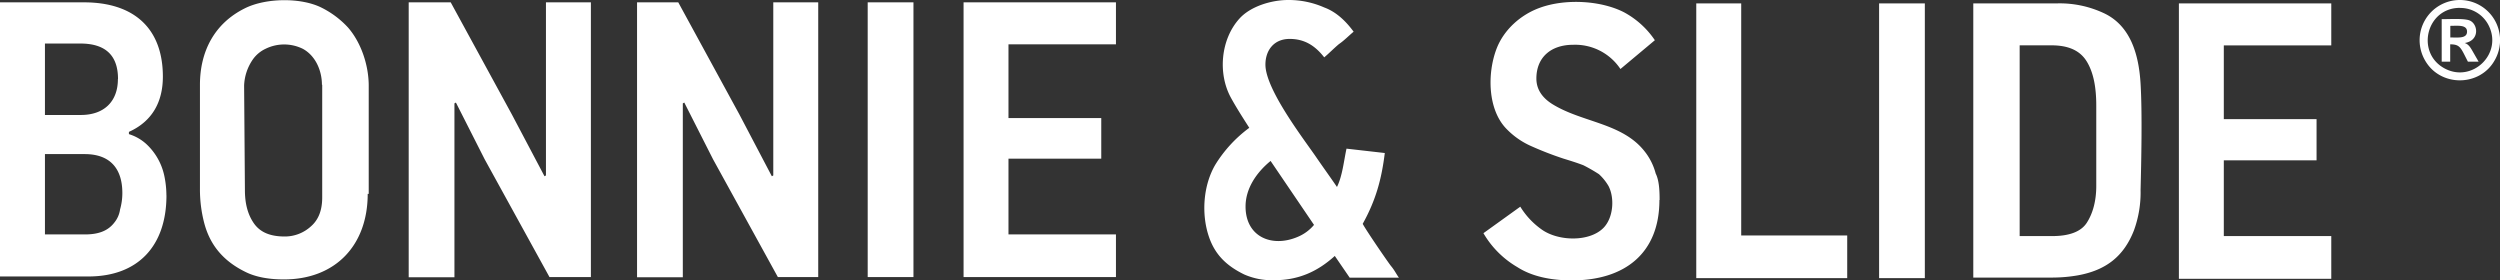
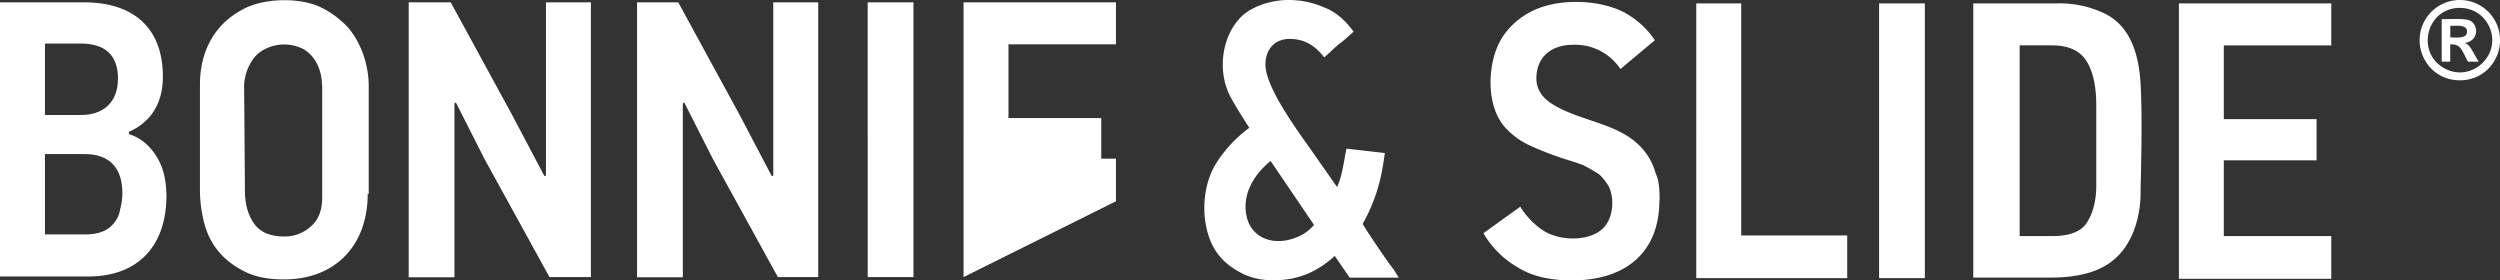
<svg xmlns="http://www.w3.org/2000/svg" viewBox="0 0 905.62 101.57">
  <rect x="0" y="0" width="905.62" height="101.57" fill="#333333" stroke="none" />
-   <path d="M60.3 70.75c0 18.34-10.29 29.4-28.28 29.4H0V.85h30.45C48.44.85 59 10.19 59 27.77c0 8.86-3.63 16.1-12.3 20v.82a16.55 16.55 0 0 1 6.15 3.45 21.88 21.88 0 0 1 6.68 11.7 34.5 34.5 0 0 1 .75 7zm729 30V1.22h55.2v15.23h-38.93v26.7h33.6v14.92h-33.6v27.45h38.93V101h-55.2v-.22zM745.5 1.22A37.62 37.62 0 0 1 762.6 5c9.29 4.65 12.2 14.89 12.82 25.35.64 10.77.26 28.19 0 38.4a40.1 40.1 0 0 1-2.4 14.7c-3.75 9.63-10.37 14.47-20.25 16.28a54.27 54.27 0 0 1-9.37.82h-28.58V1.22zm13.87 37.05c0-6.67-1-12-3.45-16s-6.67-5.85-12.82-5.85h-11.48v69.1h11.78c6.15 0 10.42-1.57 12.52-4.8s3.45-7.72 3.45-13.35v-29.1zm-78.67 62.48V1.22h16.57v99.53zm-66.23 0V1.22h16.28V85.3h38.4v15.45zm-13.35-28.28c0 19.29-12.58 29.1-31.72 29.1-8 0-14.7-1.57-19.73-4.8a34 34 0 0 1-12.3-12.3l13.35-9.6a28.14 28.14 0 0 0 7.73 8.25c6 4.3 17.24 4.59 22.35-.52 3.65-3.65 4.16-10.86 1.87-15.23a18.34 18.34 0 0 0-3.45-4.27 60.78 60.78 0 0 0-5.62-3.23c-2.1-.82-4.5-1.57-7.2-2.4a122 122 0 0 1-12.3-4.8 28.23 28.23 0 0 1-8.25-5.85c-7-7-7.12-20.23-3.75-29.1 2.61-6.87 8.68-12.38 15.75-14.92 9.57-3.45 22.39-2.51 30.45 1.65a31.41 31.41 0 0 1 11.17 10.12L587 25a19.7 19.7 0 0 0-17.1-8.78c-8.13 0-13.35 4.6-13.35 12.23 0 4.12 2.36 7.14 5.85 9.3 10.77 6.66 25.29 6.76 33.37 17.1a21.72 21.72 0 0 1 4 8c1.2 2.4 1.42 5.85 1.42 9.6zm-117.6 20.25c-6.4 5.81-13.38 8.78-21.9 8.78a24.94 24.94 0 0 1-10.95-2.1c-6.33-3.1-10.61-7.15-12.82-13.88-2.73-8.27-1.93-18.5 2.4-25.87a47.71 47.71 0 0 1 12.3-13.35c-2.4-3.75-4.8-7.5-6.68-10.95-4.78-8.79-3.66-21.16 3.15-28.65C453 2.32 460.49 0 466.65 0a31.91 31.91 0 0 1 13.05 2.7c4.27 1.58 7.72 4.8 10.65 8.78-1.88 1.57-3.45 3.22-5.33 4.5-1.87 1.57-3.45 3.22-5.32 4.8-3.46-4.44-7.33-6.68-12.53-6.68-5.73 0-8.77 4.16-8.77 9.3 0 8.61 12.69 25.41 17.92 32.85 2.93 4.28 5.63 8 8 11.48 2-4.11 2.47-9.39 3.45-13.88l13.87 1.58c-1.17 9.56-3.28 17.17-8 25.65 1 2 8.6 13.12 10.2 15.22 1.35 1.58 2.1 3.23 2.92 4.28h-17.84l-5.4-7.88zM460.27 58.3c-5.16 4.23-9.07 10-9.07 16.5 0 11 9.54 15 18.9 11a15.39 15.39 0 0 0 5.9-4.33L460.27 58.3zM891.07 0a14.56 14.56 0 0 1 12.63 21.83c-5.38 9.65-19.79 9.74-25.26 0A14.57 14.57 0 0 1 891.07 0zm0 2.85c-12.07 0-16 16-5.77 21.8s21.86-5.48 15.91-16a11.49 11.49 0 0 0-10.14-5.77zm-6.57 19.5h3.08v-6.29c3.7 0 3.84 1.31 6.42 6.29h3.88l-1.8-3.13c-1.05-1.82-1.68-3.12-3.25-3.64 5.21-.82 5-6.37 2.13-8-1.69-1-7-.64-10.46-.64v15.41zm3.12-8.78c2.81 0 6.06.46 6.06-2.12s-3.4-2.09-6.06-2.09v4.21zm-538.57 86.8V.85h55.2v15.22h-38.93v26.7h33.61v14.7h-33.61v27.45h38.93v15.45zm-34.73 0V.85h16.58v99.52zm-32.54 0L258.3 57.7l-10.42-20.55-.53.3v63h-16.58V.85h14.93l22.12 40.57 11.78 22.43.52-.3V.85h16.28v99.52zm-82.73 0L175.57 57.7l-10.42-20.55-.53.3v63h-16.57V.85h15.22l22.13 40.57 11.85 22.43.52-.3V.85h16.28v99.52zM133.2 70.22c0 18.66-11.7 31-30.38 31-5.32 0-10.12-.83-13.87-2.7-7.7-3.76-12.76-9.39-14.95-17.65a48.09 48.09 0 0 1-1.57-12.52V30.7c.02-12.06 5.2-22.2 16.29-27.7 7.48-3.74 20.2-4 27.75-.23a33.1 33.1 0 0 1 9.6 7.2c4.83 5.55 7.5 13.79 7.5 21.08v39.17zM116.62 30.7c0-4.9-2.17-10.41-6.89-13a15.29 15.29 0 0 0-13.58 0 11.7 11.7 0 0 0-4.5 3.75A17.74 17.74 0 0 0 88.43 31l.29 37.87c0 4.8 1 8.78 3.23 12s5.85 4.8 11.17 4.8a14 14 0 0 0 9.6-3.75c2.71-2.4 4-5.85 4-10.42V30.7zm-73.87-2.1c0-8.7-4.72-12.83-13.65-12.83H16.28v25.88h13c8.54 0 13.43-5 13.43-13zm1.57 41.32c0-8.84-4.42-14.1-13.64-14.1h-14.4v29.1h14.47c4.4 0 8.14-1 10.65-4.27a9.62 9.62 0 0 0 2.1-4.8 21.57 21.57 0 0 0 .82-5.93z" style="fill:#fff;fill-rule:evenodd" />
+   <path d="M60.3 70.75c0 18.34-10.29 29.4-28.28 29.4H0V.85h30.45C48.44.85 59 10.19 59 27.77c0 8.86-3.63 16.1-12.3 20v.82a16.55 16.55 0 0 1 6.15 3.45 21.88 21.88 0 0 1 6.68 11.7 34.5 34.5 0 0 1 .75 7zm729 30V1.22h55.2v15.23h-38.93v26.7h33.6v14.92h-33.6v27.45h38.93V101h-55.2v-.22zM745.5 1.22A37.62 37.62 0 0 1 762.6 5c9.29 4.65 12.2 14.89 12.82 25.35.64 10.77.26 28.19 0 38.4a40.1 40.1 0 0 1-2.4 14.7c-3.75 9.63-10.37 14.47-20.25 16.28a54.27 54.27 0 0 1-9.37.82h-28.58V1.22zm13.87 37.05c0-6.67-1-12-3.45-16s-6.67-5.85-12.82-5.85h-11.48v69.1h11.78c6.15 0 10.42-1.57 12.52-4.8s3.45-7.72 3.45-13.35v-29.1zm-78.67 62.48V1.22h16.57v99.53zm-66.23 0V1.22h16.28V85.3h38.4v15.45zm-13.35-28.28c0 19.29-12.58 29.1-31.72 29.1-8 0-14.7-1.57-19.73-4.8a34 34 0 0 1-12.3-12.3l13.35-9.6a28.14 28.14 0 0 0 7.73 8.25c6 4.3 17.24 4.59 22.35-.52 3.65-3.65 4.16-10.86 1.87-15.23a18.34 18.34 0 0 0-3.45-4.27 60.78 60.78 0 0 0-5.62-3.23c-2.1-.82-4.5-1.57-7.2-2.4a122 122 0 0 1-12.3-4.8 28.23 28.23 0 0 1-8.25-5.85c-7-7-7.12-20.23-3.75-29.1 2.61-6.87 8.68-12.38 15.75-14.92 9.57-3.45 22.39-2.51 30.45 1.65a31.41 31.41 0 0 1 11.17 10.12L587 25a19.7 19.7 0 0 0-17.1-8.78c-8.13 0-13.35 4.6-13.35 12.23 0 4.12 2.36 7.14 5.85 9.3 10.77 6.66 25.29 6.76 33.37 17.1a21.72 21.72 0 0 1 4 8c1.2 2.4 1.42 5.85 1.42 9.6zm-117.6 20.25c-6.4 5.81-13.38 8.78-21.9 8.78a24.94 24.94 0 0 1-10.95-2.1c-6.33-3.1-10.61-7.15-12.82-13.88-2.73-8.27-1.93-18.5 2.4-25.87a47.71 47.71 0 0 1 12.3-13.35c-2.4-3.75-4.8-7.5-6.68-10.95-4.78-8.79-3.66-21.16 3.15-28.65C453 2.32 460.49 0 466.65 0a31.91 31.91 0 0 1 13.05 2.7c4.27 1.58 7.72 4.8 10.65 8.78-1.88 1.57-3.45 3.22-5.33 4.5-1.87 1.57-3.45 3.22-5.32 4.8-3.46-4.44-7.33-6.68-12.53-6.68-5.73 0-8.77 4.16-8.77 9.3 0 8.61 12.69 25.41 17.92 32.85 2.93 4.28 5.63 8 8 11.48 2-4.11 2.47-9.39 3.45-13.88l13.87 1.58c-1.17 9.56-3.28 17.17-8 25.65 1 2 8.6 13.12 10.2 15.22 1.35 1.58 2.1 3.23 2.92 4.28h-17.84l-5.4-7.88zM460.27 58.3c-5.16 4.23-9.07 10-9.07 16.5 0 11 9.54 15 18.9 11a15.39 15.39 0 0 0 5.9-4.33L460.27 58.3zM891.07 0a14.56 14.56 0 0 1 12.63 21.83c-5.38 9.65-19.79 9.74-25.26 0A14.57 14.57 0 0 1 891.07 0zm0 2.85c-12.07 0-16 16-5.77 21.8s21.86-5.48 15.91-16a11.49 11.49 0 0 0-10.14-5.77zm-6.57 19.5h3.08v-6.29c3.7 0 3.84 1.31 6.42 6.29h3.88l-1.8-3.13c-1.05-1.82-1.68-3.12-3.25-3.64 5.21-.82 5-6.37 2.13-8-1.69-1-7-.64-10.46-.64v15.41zm3.12-8.78c2.81 0 6.06.46 6.06-2.12s-3.4-2.09-6.06-2.09v4.21zm-538.57 86.8V.85h55.2v15.22h-38.93v26.7h33.61v14.7h-33.61h38.93v15.45zm-34.73 0V.85h16.58v99.52zm-32.54 0L258.3 57.7l-10.42-20.55-.53.3v63h-16.58V.85h14.93l22.12 40.57 11.78 22.43.52-.3V.85h16.28v99.52zm-82.73 0L175.57 57.7l-10.42-20.55-.53.3v63h-16.57V.85h15.22l22.13 40.57 11.85 22.43.52-.3V.85h16.28v99.52zM133.2 70.22c0 18.66-11.7 31-30.38 31-5.32 0-10.12-.83-13.87-2.7-7.7-3.76-12.76-9.39-14.95-17.65a48.09 48.09 0 0 1-1.57-12.52V30.7c.02-12.06 5.2-22.2 16.29-27.7 7.48-3.74 20.2-4 27.75-.23a33.1 33.1 0 0 1 9.6 7.2c4.83 5.55 7.5 13.79 7.5 21.08v39.17zM116.62 30.7c0-4.9-2.17-10.41-6.89-13a15.29 15.29 0 0 0-13.58 0 11.7 11.7 0 0 0-4.5 3.75A17.74 17.74 0 0 0 88.43 31l.29 37.87c0 4.8 1 8.78 3.23 12s5.85 4.8 11.17 4.8a14 14 0 0 0 9.6-3.75c2.71-2.4 4-5.85 4-10.42V30.7zm-73.87-2.1c0-8.7-4.72-12.83-13.65-12.83H16.28v25.88h13c8.54 0 13.43-5 13.43-13zm1.57 41.32c0-8.84-4.42-14.1-13.64-14.1h-14.4v29.1h14.47c4.4 0 8.14-1 10.65-4.27a9.62 9.62 0 0 0 2.1-4.8 21.57 21.57 0 0 0 .82-5.93z" style="fill:#fff;fill-rule:evenodd" />
</svg>